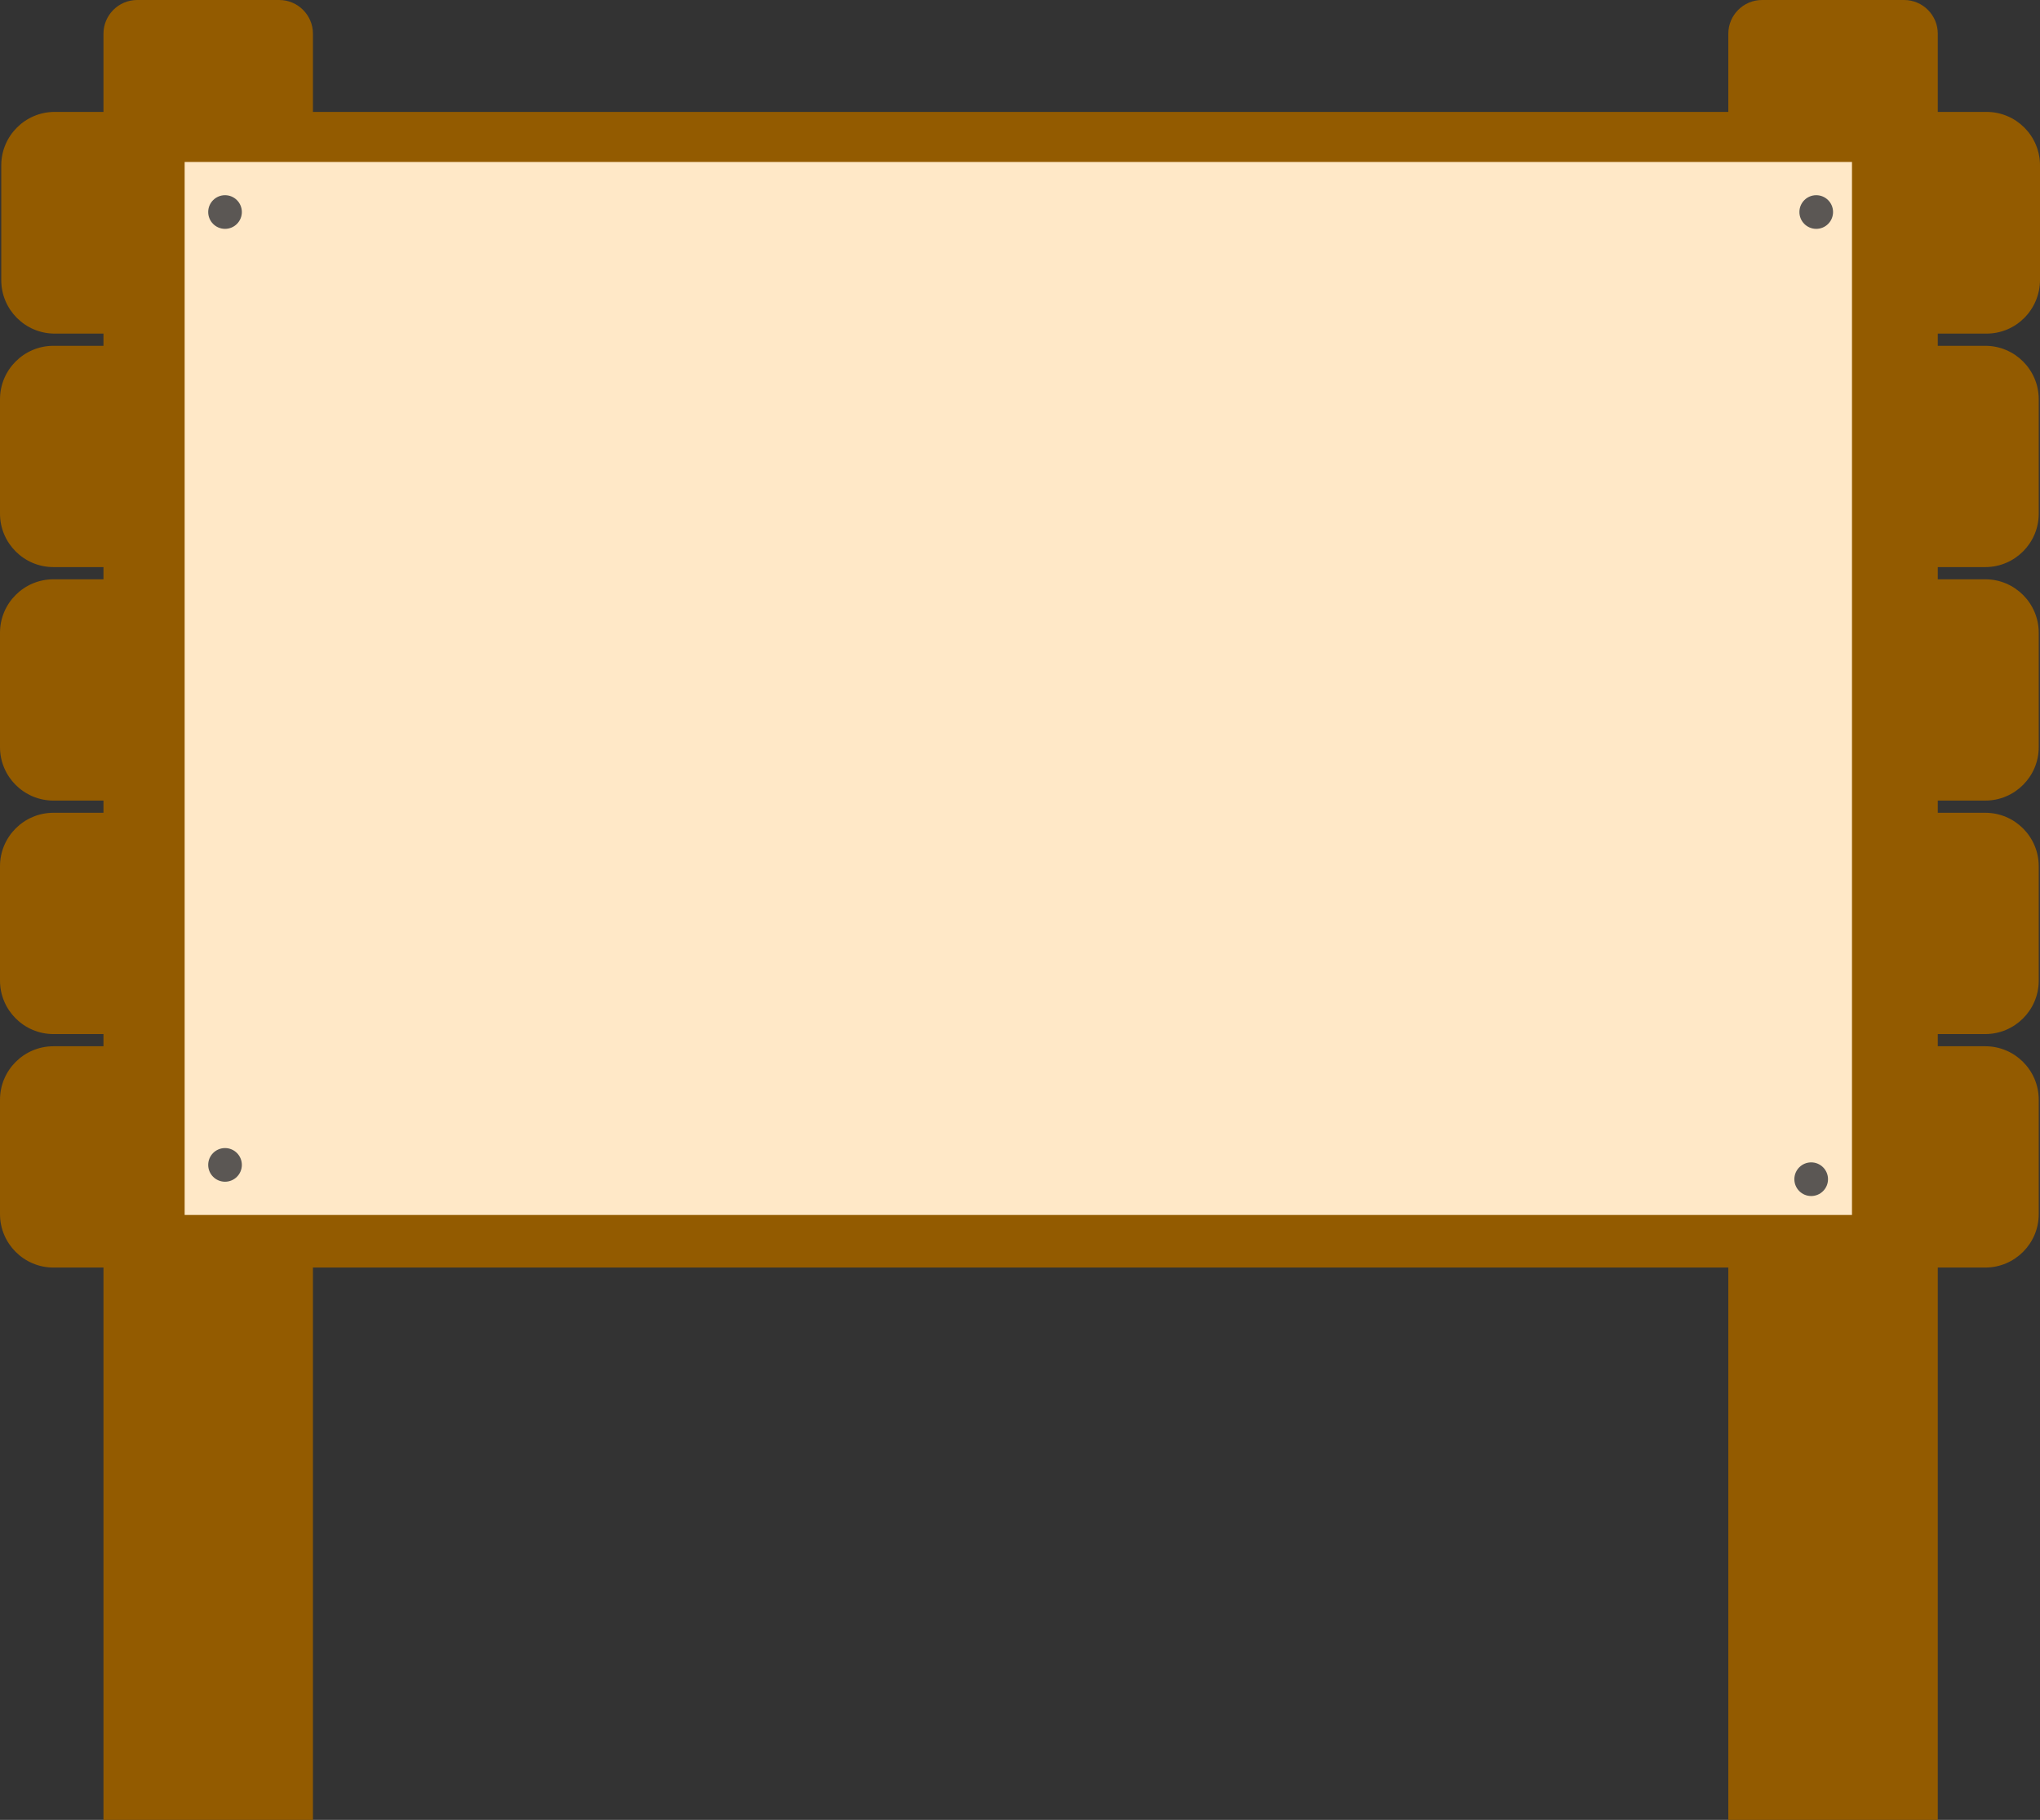
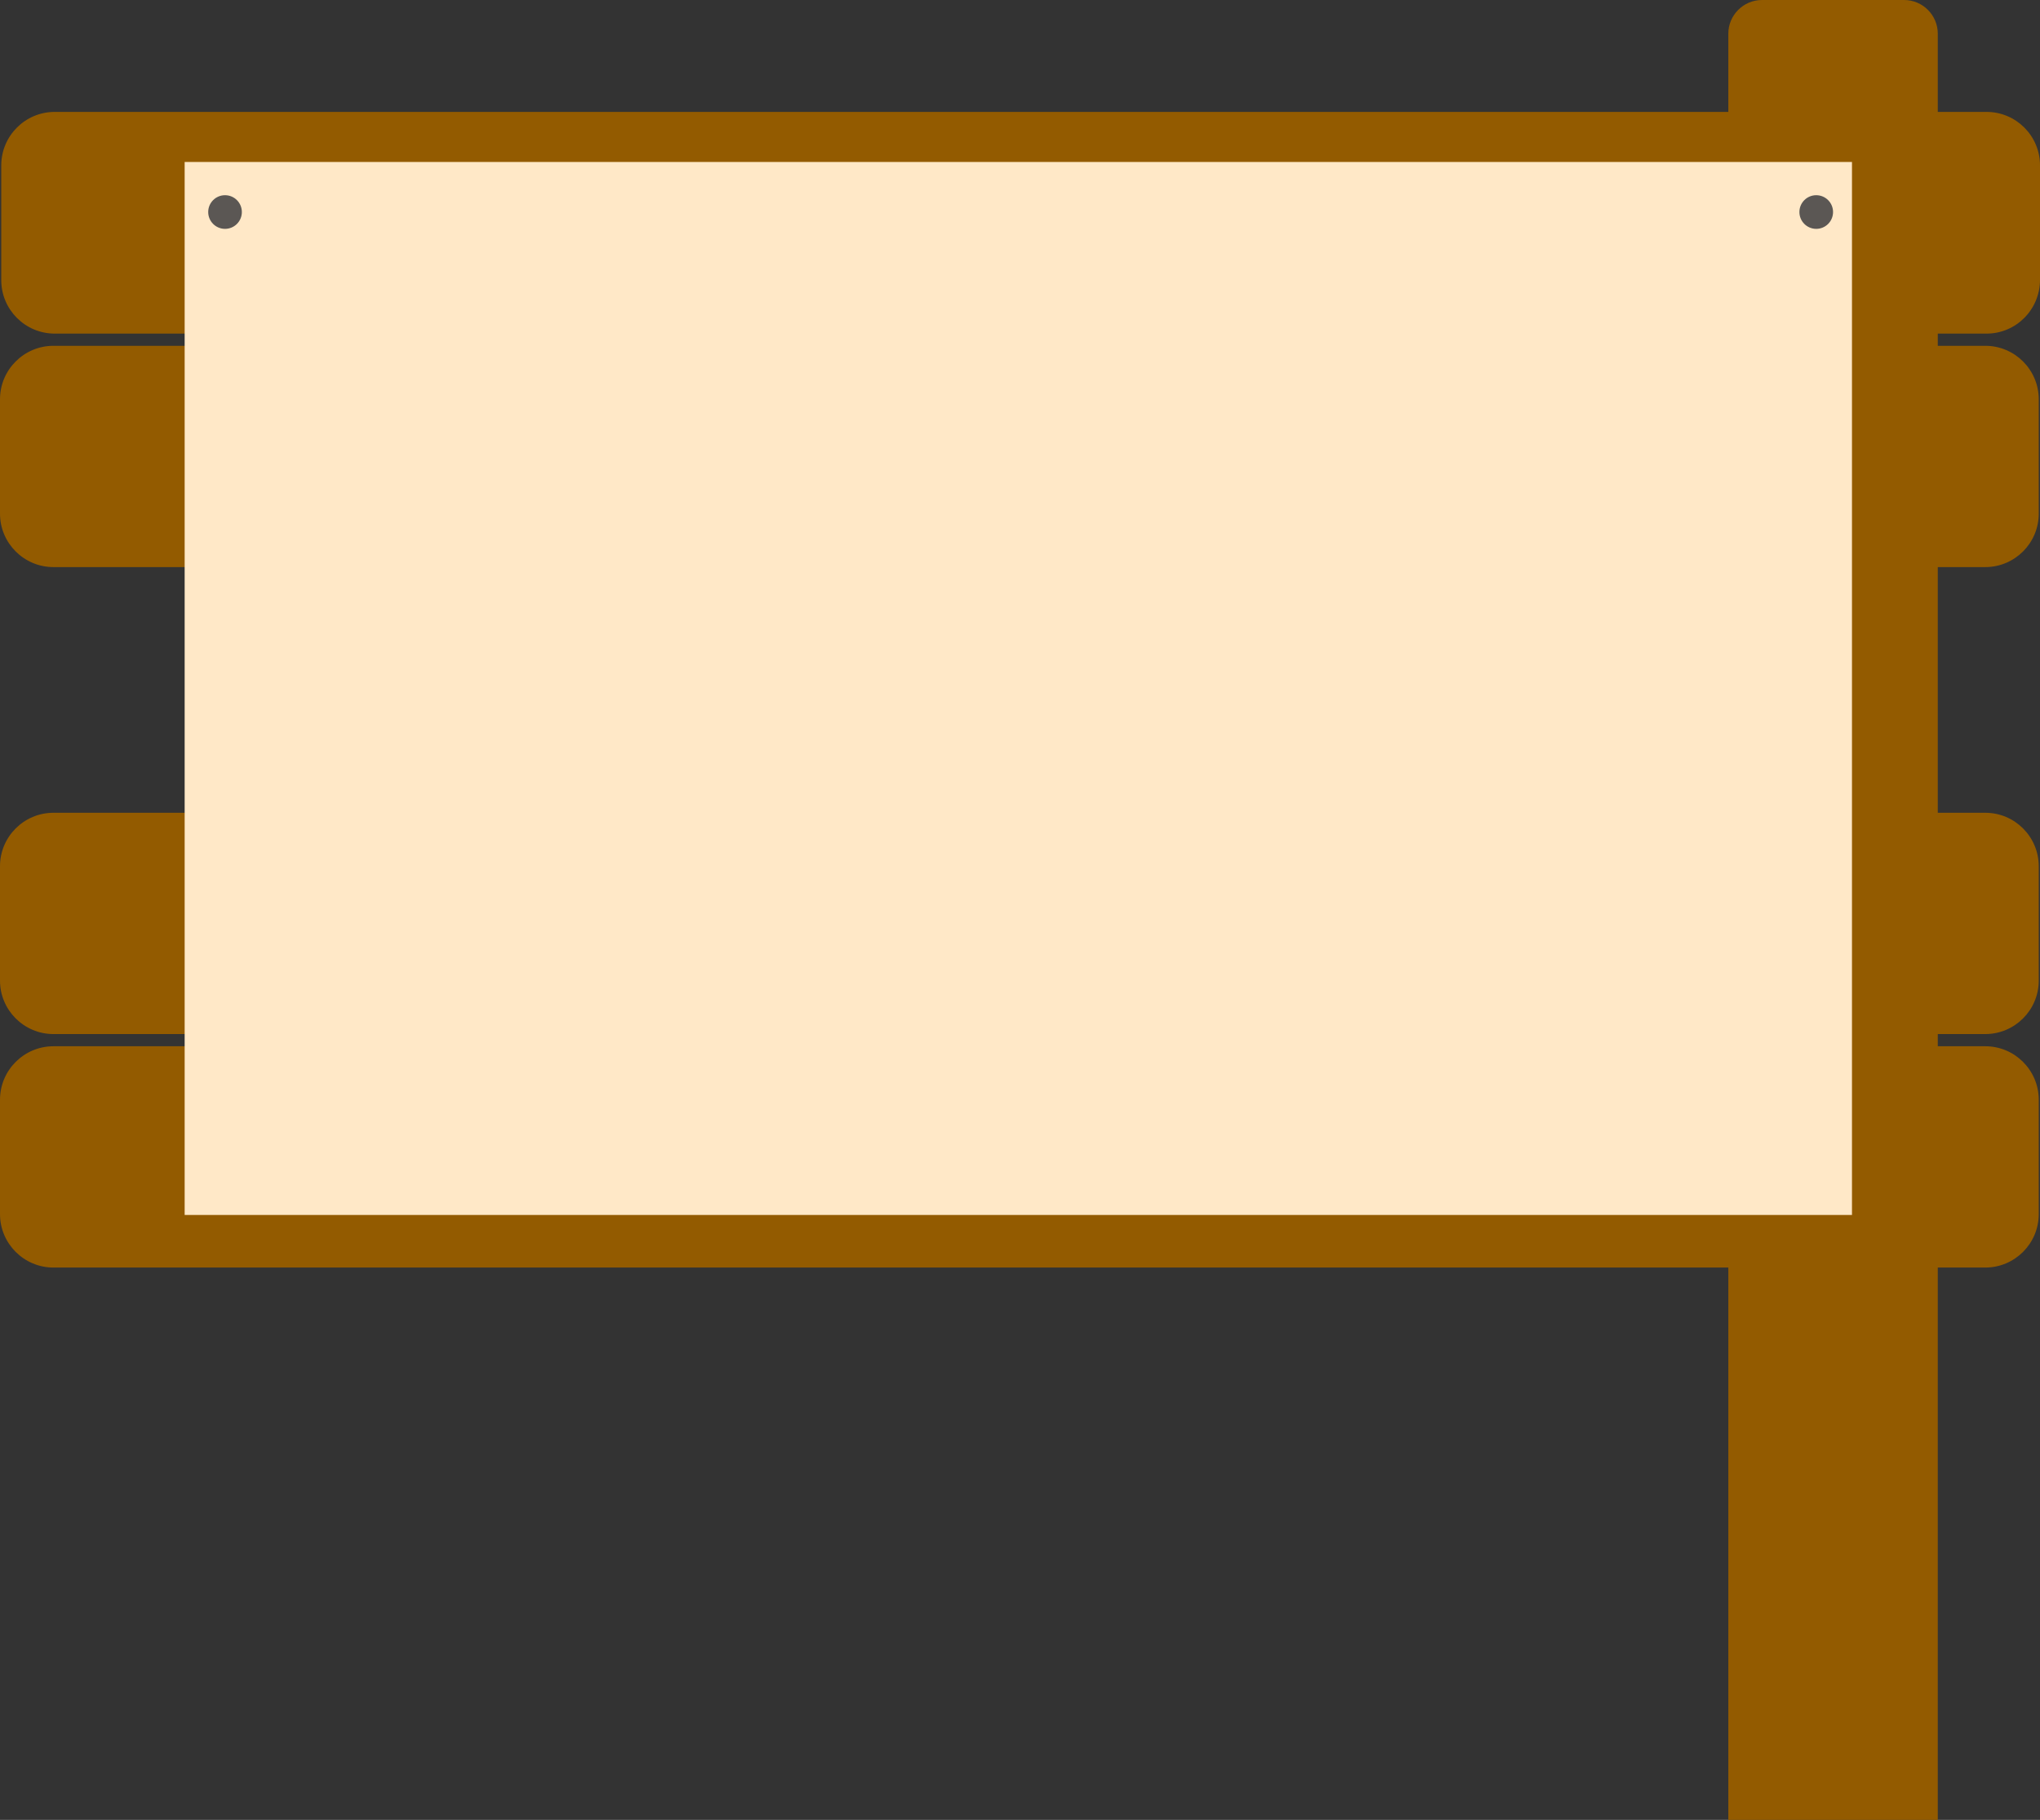
<svg xmlns="http://www.w3.org/2000/svg" height="432.6" preserveAspectRatio="xMidYMid meet" version="1.0" viewBox="0.0 0.0 485.0 432.6" width="485.0" zoomAndPan="magnify">
  <rect x="0.0" y="0.0" width="485.0" height="432.6" fill="#333333" stroke="none" />
  <g id="change1_1">
-     <path d="M74.5,432.6H24.6V8c0-4.4,3.6-8,8-8h33.8c4.4,0,8,3.6,8,8V432.6z" fill="#935B00" />
-   </g>
+     </g>
  <g id="change1_2">
    <path d="M460.7,432.6h-49.8V8c0-4.4,3.6-8,8-8h33.8c4.4,0,8,3.6,8,8V432.6z" fill="#935B00" />
  </g>
  <g id="change1_3">
    <path d="M472.3,79.3H13c-7,0-12.7-5.7-12.7-12.7V39.3c0-7,5.7-12.7,12.7-12.7h459.3c7,0,12.7,5.7,12.7,12.7v27.2 C485,73.6,479.3,79.3,472.3,79.3z" fill="#935B00" />
  </g>
  <g id="change1_4">
    <path d="M472,245.8H12.7c-7,0-12.7-5.7-12.7-12.7v-27.2c0-7,5.7-12.7,12.7-12.7H472c7,0,12.7,5.7,12.7,12.7v27.2 C484.7,240.1,479,245.8,472,245.8z" fill="#935B00" />
  </g>
  <g id="change1_5">
-     <path d="M472,190.3H12.7c-7,0-12.7-5.7-12.7-12.7v-27.2c0-7,5.7-12.7,12.7-12.7H472c7,0,12.7,5.7,12.7,12.7v27.2 C484.7,184.6,479,190.3,472,190.3z" fill="#935B00" />
-   </g>
+     </g>
  <g id="change1_6">
    <path d="M472,134.8H12.7c-7,0-12.7-5.7-12.7-12.7V94.9c0-7,5.7-12.7,12.7-12.7H472c7,0,12.7,5.7,12.7,12.7v27.2 C484.7,129.1,479,134.8,472,134.8z" fill="#935B00" />
  </g>
  <g id="change1_7">
    <path d="M472,301.3H12.7c-7,0-12.7-5.7-12.7-12.7v-27.2c0-7,5.7-12.7,12.7-12.7H472c7,0,12.7,5.7,12.7,12.7v27.2 C484.7,295.6,479,301.3,472,301.3z" fill="#935B00" />
  </g>
  <g id="change2_1">
    <path d="M43.9 38.5H440.3V288.8H43.9z" fill="#FFE8C7" />
  </g>
  <g id="change3_1">
    <circle cx="53.5" cy="50.4" fill="#5B5754" r="4" />
  </g>
  <g id="change3_2">
-     <circle cx="53.5" cy="276.9" fill="#5B5754" r="4" />
-   </g>
+     </g>
  <g id="change3_3">
-     <circle cx="430.6" cy="280.3" fill="#5B5754" r="4" />
-   </g>
+     </g>
  <g id="change3_4">
    <circle cx="431.8" cy="50.4" fill="#5B5754" r="4" />
  </g>
</svg>